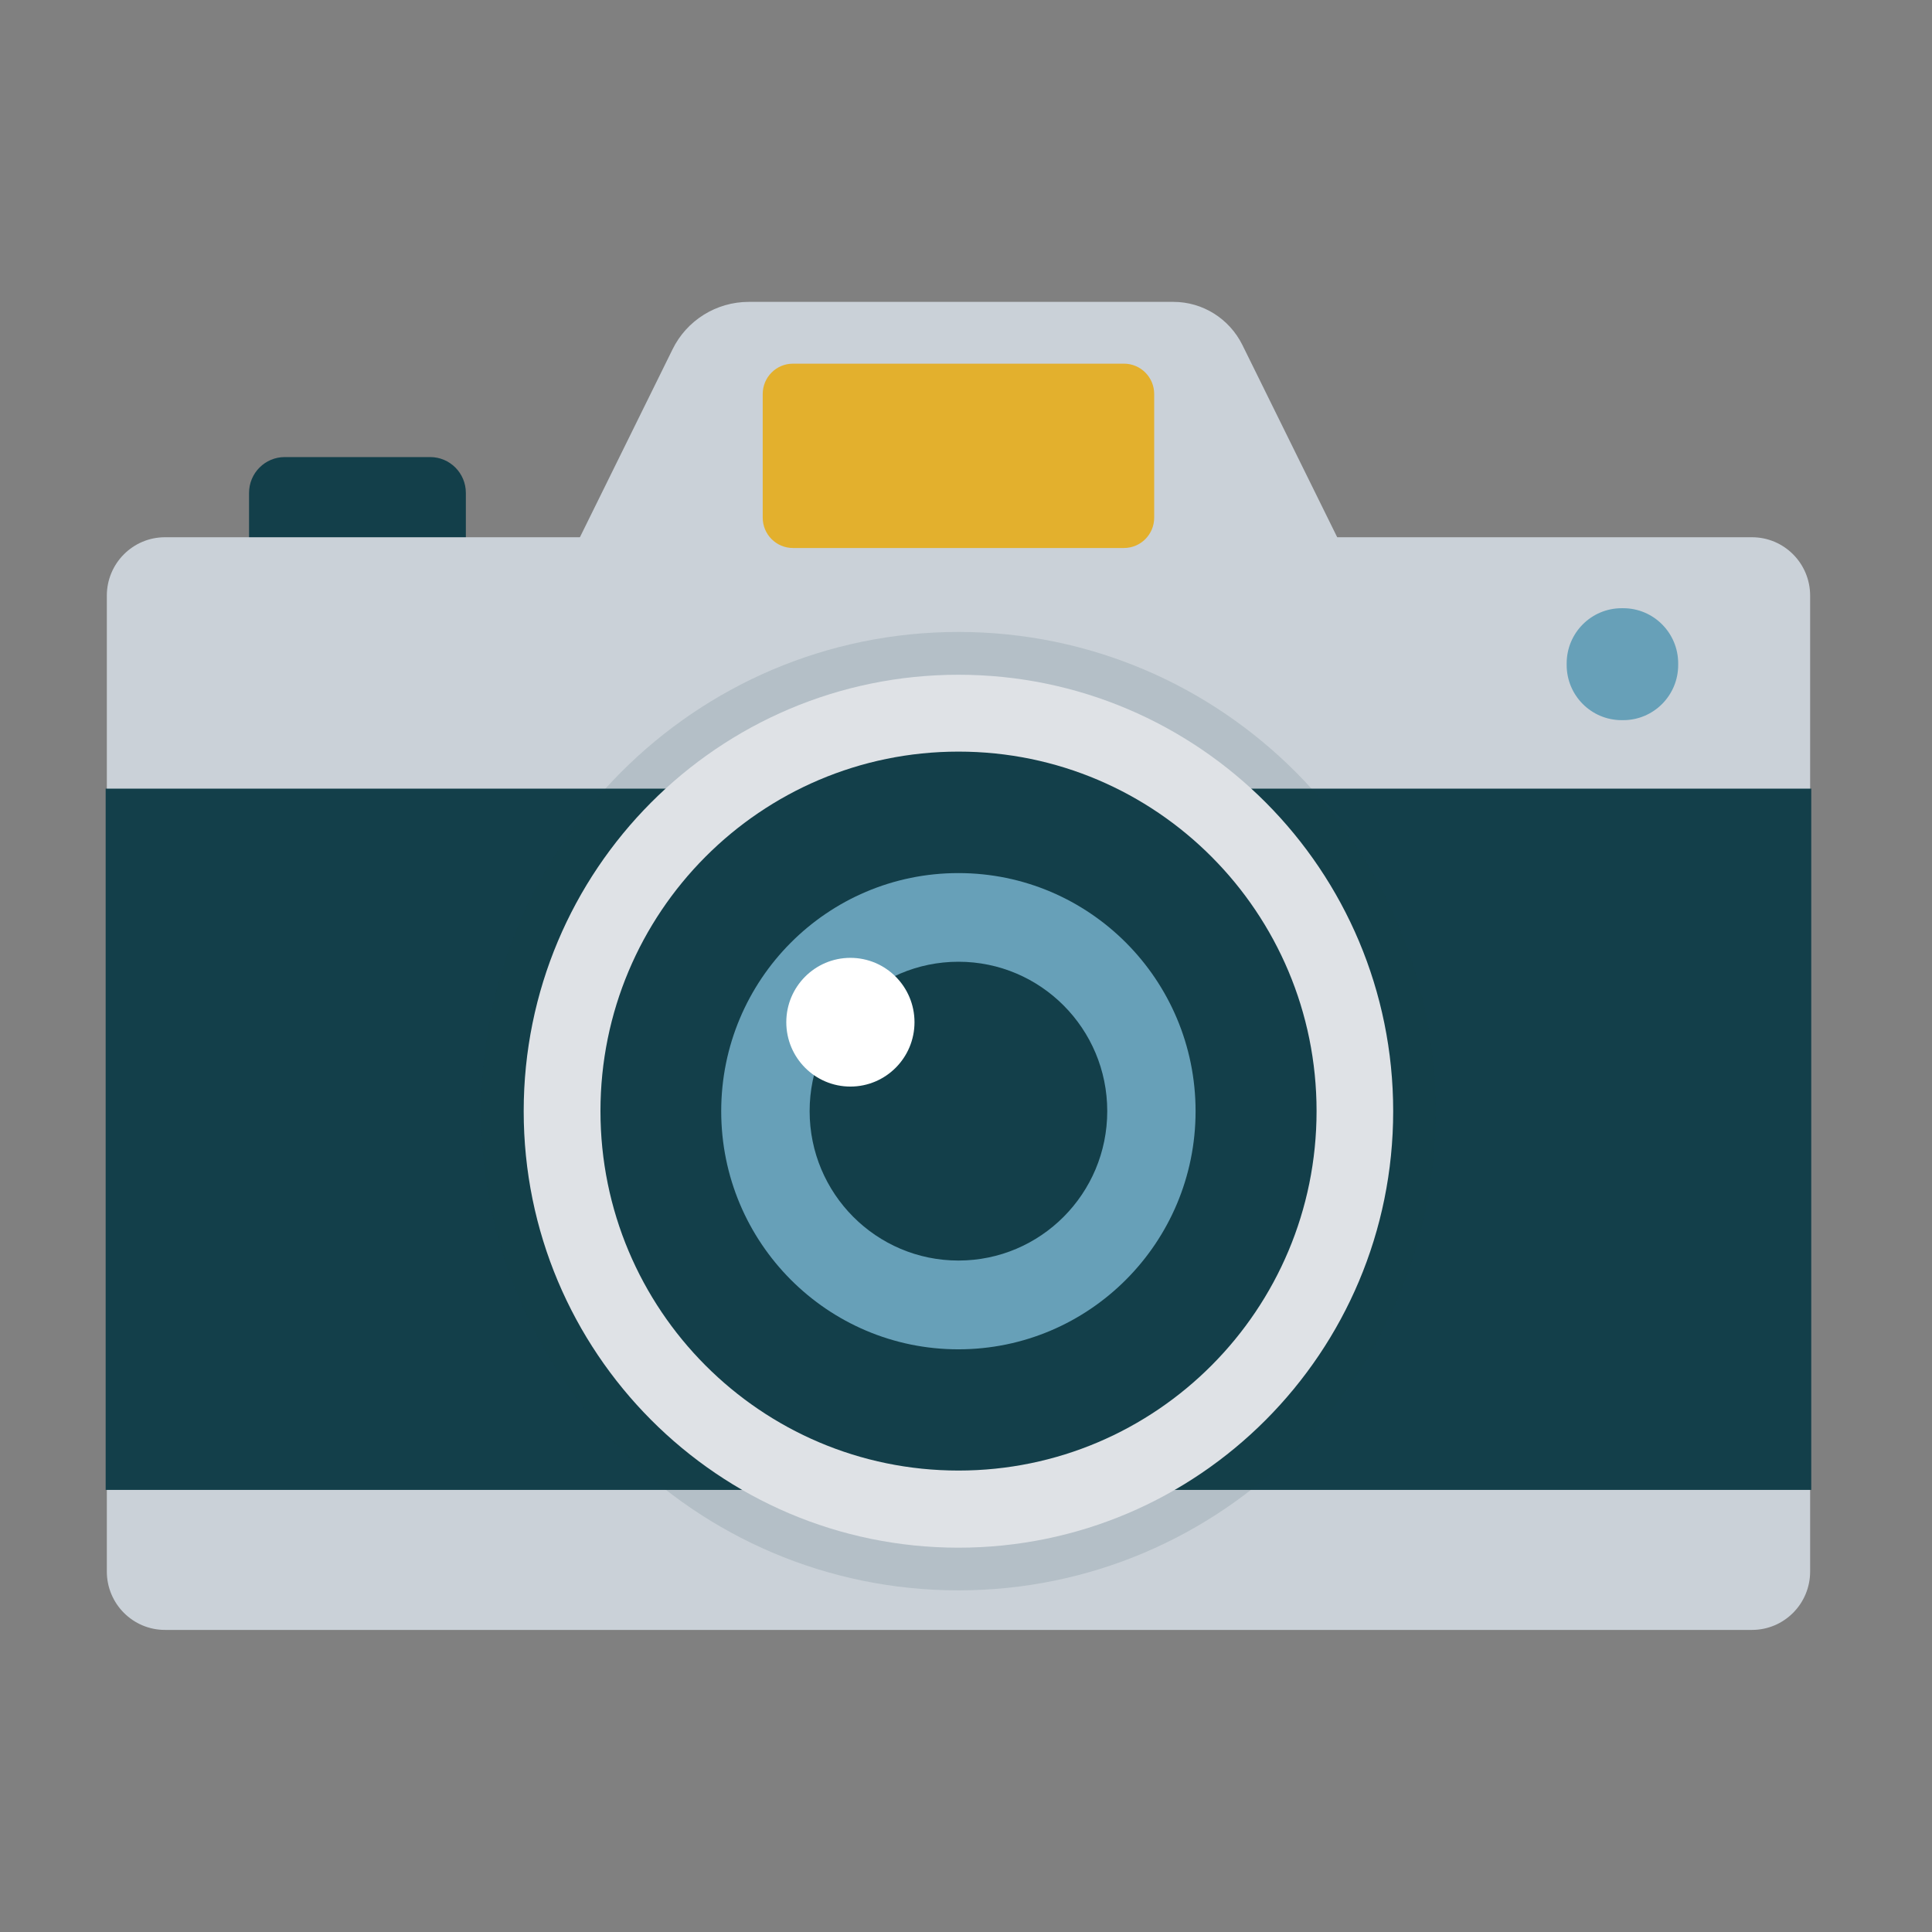
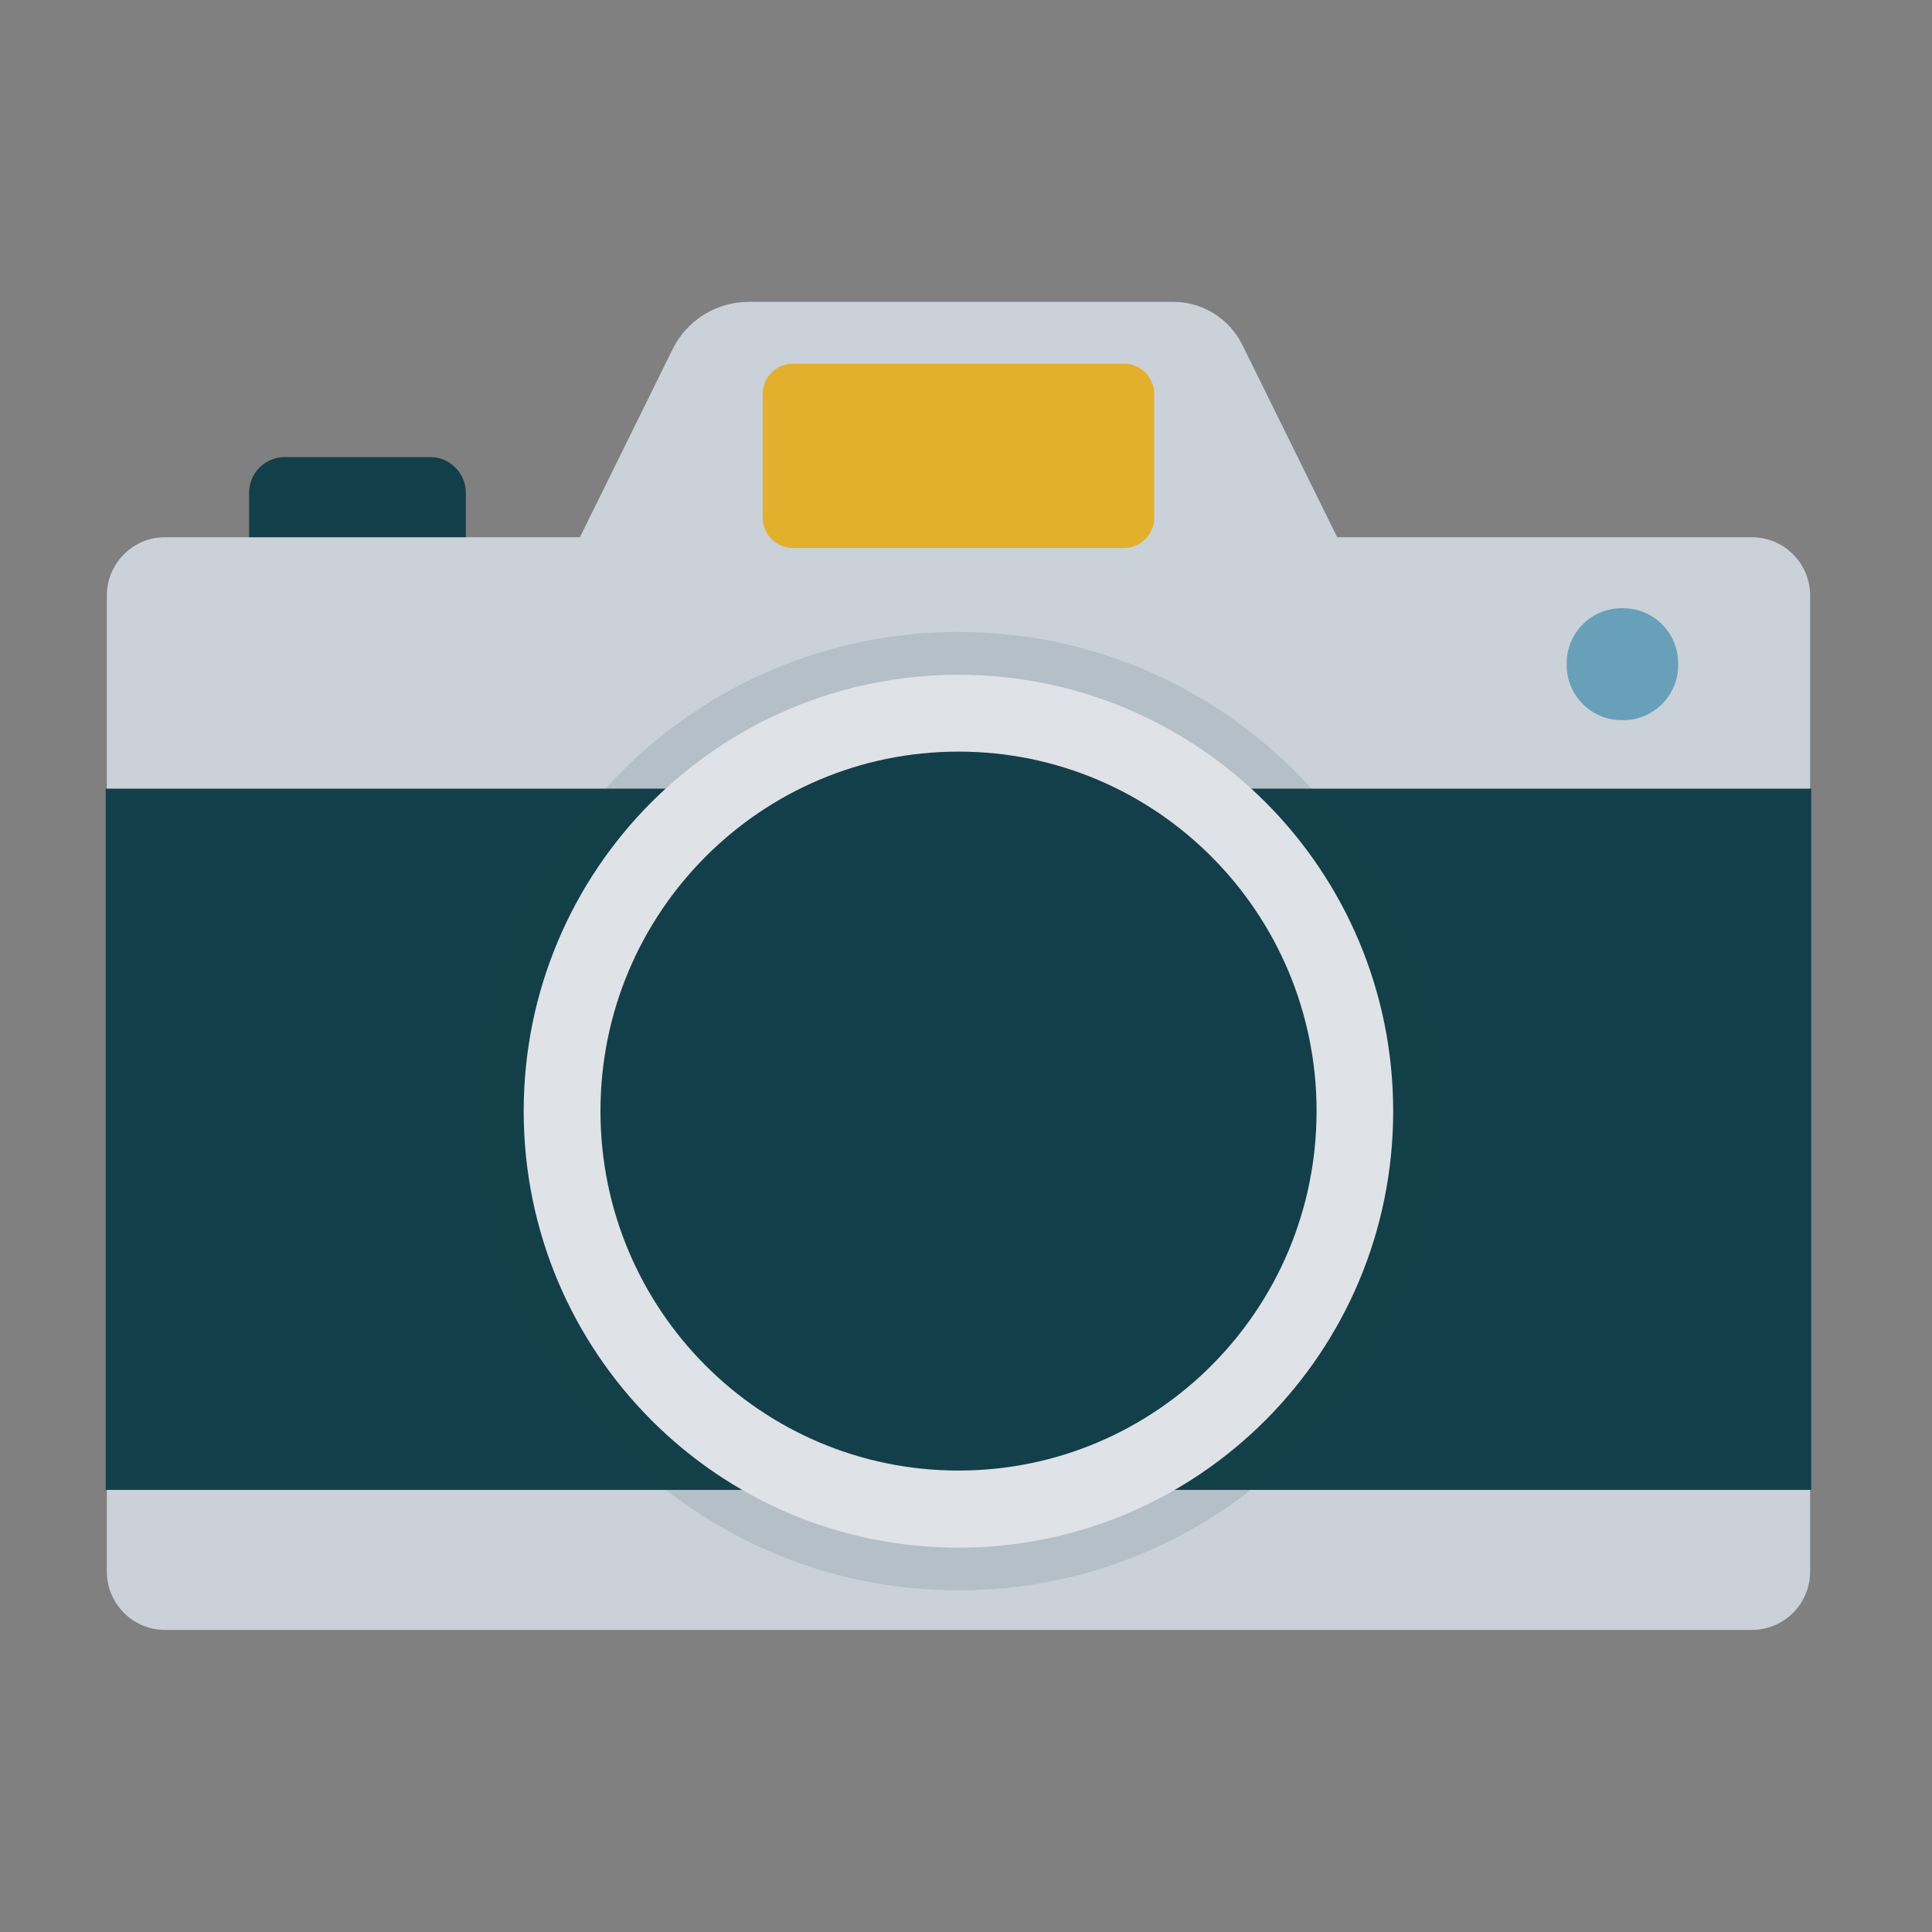
<svg xmlns="http://www.w3.org/2000/svg" width="64" height="64" viewBox="0 0 64 64" fill="none">
  <rect x="0" y="0" width="64" height="64" fill="#808080" stroke="none" />
  <path d="M14.249 15.141H9.433C8.78 15.141 8.25 15.672 8.25 16.328V19.252C8.25 19.908 8.78 20.44 9.433 20.44H14.249C14.902 20.44 15.432 19.908 15.432 19.252V16.328C15.432 15.672 14.902 15.141 14.249 15.141Z" fill="#133F4A" />
  <path d="M58.037 17.797H5.465C4.402 17.797 3.539 18.663 3.539 19.731V52.059C3.539 53.127 4.402 53.993 5.465 53.993H58.037C59.101 53.993 59.963 53.127 59.963 52.059V19.731C59.963 18.663 59.101 17.797 58.037 17.797Z" fill="#CAD1D8" />
  <path d="M53.772 20.148H53.719C52.713 20.148 51.898 20.966 51.898 21.976V22.029C51.898 23.038 52.713 23.856 53.719 23.856H53.772C54.777 23.856 55.592 23.038 55.592 22.029V21.976C55.592 20.966 54.777 20.148 53.772 20.148Z" fill="#67A0B8" />
  <path d="M44.597 18.406L41.154 11.424C40.721 10.556 39.842 10 38.871 10H31.75H24.803C23.733 10 22.748 10.609 22.277 11.576L18.91 18.406H44.597Z" fill="#CAD1D8" />
  <path d="M60 26.125H3.5V49.355H60V26.125Z" fill="#133F4A" />
  <path d="M37.233 12.047H26.267C25.714 12.047 25.266 12.497 25.266 13.052V17.148C25.266 17.703 25.714 18.153 26.267 18.153H37.233C37.786 18.153 38.234 17.703 38.234 17.148V13.052C38.234 12.497 37.786 12.047 37.233 12.047Z" fill="#E3B02D" />
  <path opacity="0.12" d="M31.75 52.683C40.483 52.683 47.562 45.576 47.562 36.808C47.562 28.041 40.483 20.934 31.75 20.934C23.017 20.934 15.938 28.041 15.938 36.808C15.938 45.576 23.017 52.683 31.75 52.683Z" fill="#133F4A" />
  <path d="M31.75 51.269C39.703 51.269 46.151 44.795 46.151 36.81C46.151 28.825 39.703 22.352 31.75 22.352C23.796 22.352 17.348 28.825 17.348 36.81C17.348 44.795 23.796 51.269 31.75 51.269Z" fill="#DFE2E6" />
  <path d="M31.752 48.714C38.303 48.714 43.613 43.383 43.613 36.806C43.613 30.23 38.303 24.898 31.752 24.898C25.201 24.898 19.891 30.23 19.891 36.806C19.891 43.383 25.201 48.714 31.752 48.714Z" fill="#133F4A" />
-   <path d="M31.747 44.698C36.087 44.698 39.605 41.166 39.605 36.81C39.605 32.453 36.087 28.922 31.747 28.922C27.408 28.922 23.891 32.453 23.891 36.81C23.891 41.166 27.408 44.698 31.747 44.698Z" fill="#67A0B8" />
  <path d="M31.75 41.757C34.472 41.757 36.679 39.542 36.679 36.808C36.679 34.075 34.472 31.859 31.75 31.859C29.027 31.859 26.82 34.075 26.82 36.808C26.82 39.542 29.027 41.757 31.75 41.757Z" fill="#133F4A" />
-   <path d="M28.17 35.994C29.343 35.994 30.294 35.04 30.294 33.862C30.294 32.685 29.343 31.73 28.17 31.73C26.998 31.73 26.047 32.685 26.047 33.862C26.047 35.04 26.998 35.994 28.17 35.994Z" fill="white" />
</svg>